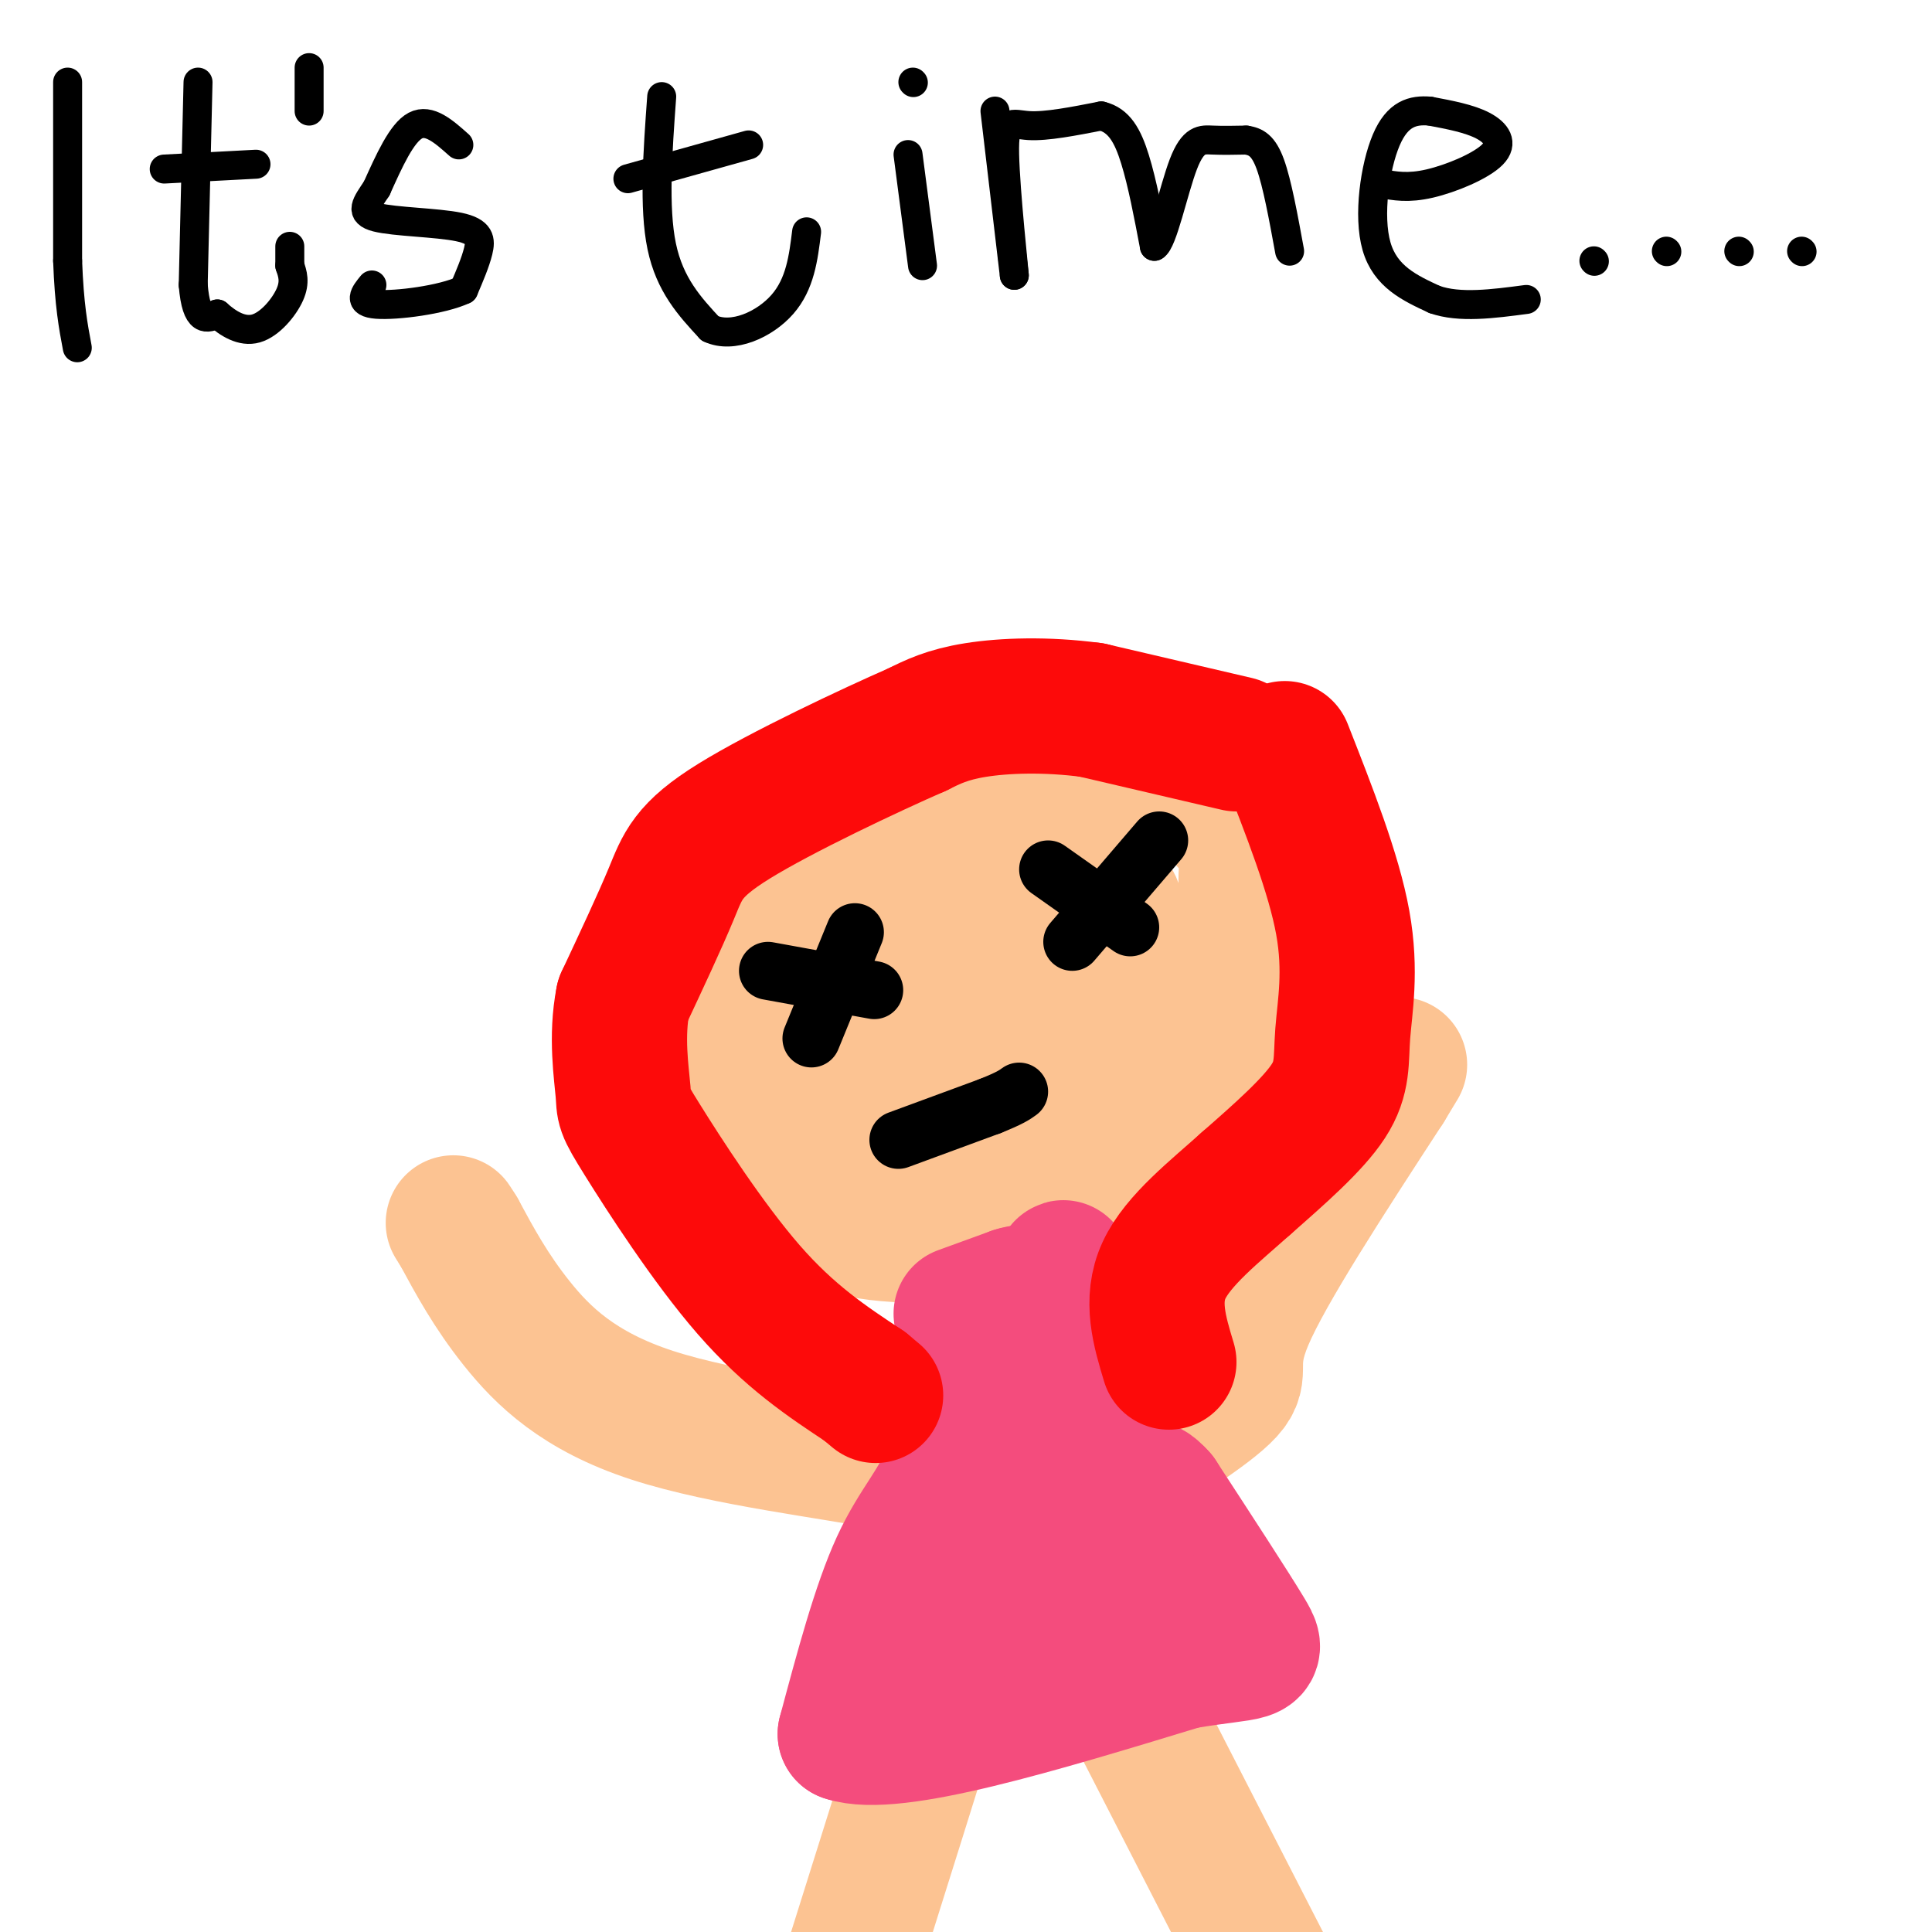
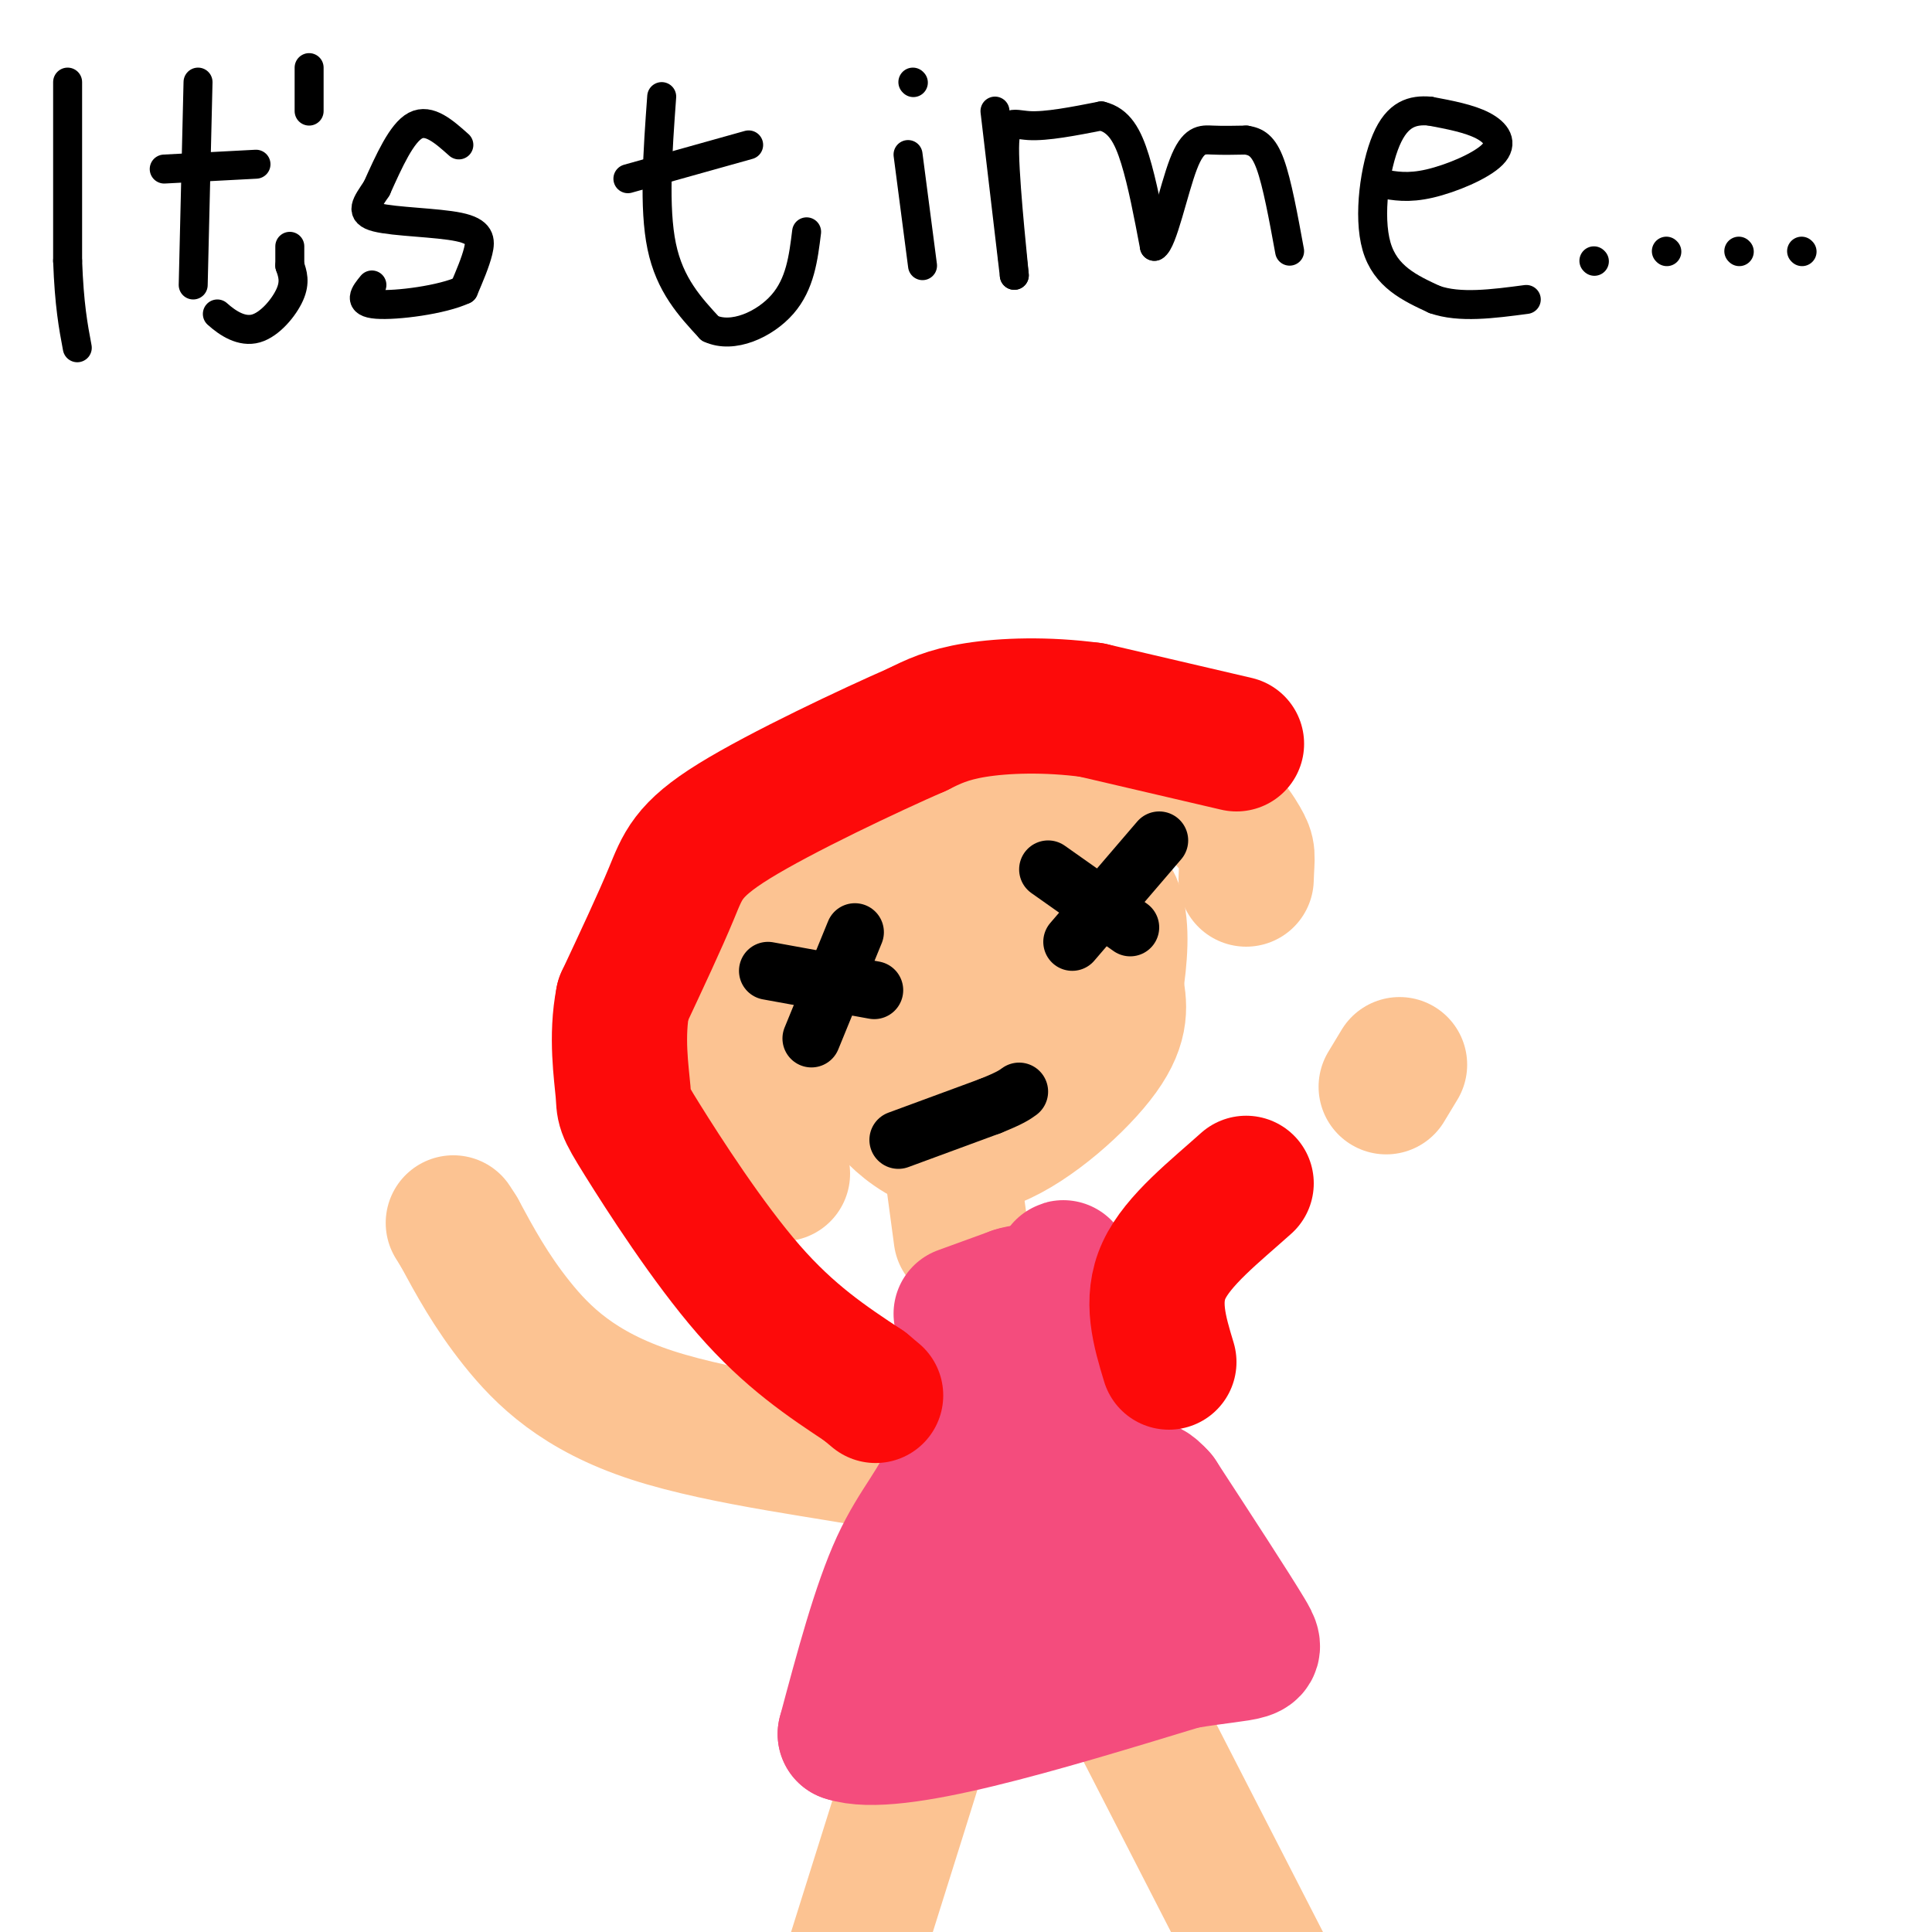
<svg xmlns="http://www.w3.org/2000/svg" viewBox="0 0 400 400" version="1.1">
  <g fill="none" stroke="#000000" stroke-width="6" stroke-linecap="round" stroke-linejoin="round">
    <path d="M41,17c0.000,0.000 -1.000,42.000 -1,42" />
-     <path d="M40,59c0.667,8.000 2.833,7.000 5,6" />
    <path d="M45,65c2.167,1.952 5.083,3.833 8,3c2.917,-0.833 5.833,-4.381 7,-7c1.167,-2.619 0.583,-4.310 0,-6" />
    <path d="M60,55c0.000,-1.667 0.000,-2.833 0,-4" />
    <path d="M14,17c0.000,0.000 0.000,37.000 0,37" />
    <path d="M14,54c0.333,9.167 1.167,13.583 2,18" />
    <path d="M34,35c0.000,0.000 19.000,-1.000 19,-1" />
    <path d="M95,30c-3.083,-2.750 -6.167,-5.500 -9,-4c-2.833,1.500 -5.417,7.250 -8,13" />
    <path d="M78,39c-2.195,3.303 -3.681,5.061 0,6c3.681,0.939 12.530,1.061 17,2c4.470,0.939 4.563,2.697 4,5c-0.563,2.303 -1.781,5.152 -3,8" />
    <path d="M96,60c-4.422,2.089 -13.978,3.311 -18,3c-4.022,-0.311 -2.511,-2.156 -1,-4" />
    <path d="M64,14c0.000,0.000 0.000,9.000 0,9" />
    <path d="M137,20c-0.833,11.500 -1.667,23.000 0,31c1.667,8.000 5.833,12.500 10,17" />
    <path d="M147,68c4.667,2.200 11.333,-0.800 15,-5c3.667,-4.200 4.333,-9.600 5,-15" />
    <path d="M130,37c0.000,0.000 25.000,-7.000 25,-7" />
    <path d="M188,32c0.000,0.000 3.000,23.000 3,23" />
    <path d="M189,17c0.000,0.000 0.100,0.100 0.1,0.1" />
    <path d="M206,23c0.000,0.000 4.000,34.000 4,34" />
    <path d="M210,57c0.048,-0.060 -1.833,-17.208 -2,-25c-0.167,-7.792 1.381,-6.226 5,-6c3.619,0.226 9.310,-0.887 15,-2" />
    <path d="M228,24c3.711,0.889 5.489,4.111 7,9c1.511,4.889 2.756,11.444 4,18" />
    <path d="M239,51c1.702,-0.762 3.958,-11.667 6,-17c2.042,-5.333 3.869,-5.095 6,-5c2.131,0.095 4.565,0.048 7,0" />
    <path d="M258,29c2.022,0.311 3.578,1.089 5,5c1.422,3.911 2.711,10.956 4,18" />
    <path d="M286,38c2.762,0.518 5.524,1.036 10,0c4.476,-1.036 10.667,-3.625 13,-6c2.333,-2.375 0.810,-4.536 -2,-6c-2.810,-1.464 -6.905,-2.232 -11,-3" />
    <path d="M296,23c-3.476,-0.286 -6.667,0.500 -9,6c-2.333,5.500 -3.810,15.714 -2,22c1.810,6.286 6.905,8.643 12,11" />
    <path d="M297,62c5.167,1.833 12.083,0.917 19,0" />
    <path d="M330,54c0.000,0.000 0.100,0.100 0.1,0.1" />
    <path d="M345,52c0.000,0.000 0.100,0.100 0.1,0.1" />
    <path d="M360,52c0.000,0.000 0.100,0.100 0.1,0.1" />
    <path d="M373,52c0.000,0.000 0.100,0.100 0.1,0.1" />
  </g>
  <g fill="none" stroke="#FCC392" stroke-width="28" stroke-linecap="round" stroke-linejoin="round">
    <path d="M207,163c-8.411,-1.298 -16.821,-2.595 -27,3c-10.179,5.595 -22.125,18.083 -28,28c-5.875,9.917 -5.679,17.262 -3,25c2.679,7.738 7.839,15.869 13,24" />
-     <path d="M162,243c4.375,6.431 8.811,10.509 18,12c9.189,1.491 23.131,0.397 31,0c7.869,-0.397 9.666,-0.096 17,-7c7.334,-6.904 20.205,-21.013 26,-28c5.795,-6.987 4.513,-6.854 4,-12c-0.513,-5.146 -0.256,-15.573 0,-26" />
    <path d="M258,182c0.172,-5.206 0.603,-5.220 -1,-8c-1.603,-2.780 -5.239,-8.325 -16,-12c-10.761,-3.675 -28.646,-5.478 -37,-5c-8.354,0.478 -7.177,3.239 -6,6" />
    <path d="M198,163c-2.903,2.182 -7.159,4.636 -12,10c-4.841,5.364 -10.265,13.636 -13,22c-2.735,8.364 -2.781,16.818 -1,22c1.781,5.182 5.391,7.091 9,9" />
    <path d="M181,226c2.515,2.841 4.303,5.442 8,8c3.697,2.558 9.303,5.073 17,2c7.697,-3.073 17.485,-11.735 22,-18c4.515,-6.265 3.758,-10.132 3,-14" />
    <path d="M231,204c0.833,-5.429 1.417,-12.000 0,-16c-1.417,-4.000 -4.833,-5.429 -9,-6c-4.167,-0.571 -9.083,-0.286 -14,0" />
    <path d="M208,182c-3.410,3.343 -4.935,11.700 -6,18c-1.065,6.300 -1.671,10.542 1,13c2.671,2.458 8.620,3.131 12,0c3.380,-3.131 4.190,-10.065 5,-17" />
    <path d="M220,196c-0.690,-3.655 -4.917,-4.292 -10,-3c-5.083,1.292 -11.024,4.512 -14,7c-2.976,2.488 -2.988,4.244 -3,6" />
    <path d="M193,206c0.500,9.333 3.250,29.667 6,50" />
-     <path d="M206,235c-0.417,11.250 -0.833,22.500 0,30c0.833,7.500 2.917,11.250 5,15" />
    <path d="M211,280c0.667,5.333 -0.167,11.167 -1,17" />
    <path d="M210,297c-6.000,21.833 -20.500,67.917 -35,114" />
    <path d="M212,310c0.000,0.000 59.000,115.000 59,115" />
-     <path d="M228,306c11.178,-7.000 22.356,-14.000 26,-18c3.644,-4.000 -0.244,-5.000 4,-15c4.244,-10.000 16.622,-29.000 29,-48" />
    <path d="M287,225c4.833,-8.000 2.417,-4.000 0,0" />
    <path d="M198,310c-0.601,-2.280 -1.202,-4.560 -13,-7c-11.798,-2.440 -34.792,-5.042 -50,-10c-15.208,-4.958 -22.631,-12.274 -28,-19c-5.369,-6.726 -8.685,-12.863 -12,-19" />
    <path d="M95,255c-2.000,-3.167 -1.000,-1.583 0,0" />
  </g>
  <g fill="none" stroke="#F44C7D" stroke-width="28" stroke-linecap="round" stroke-linejoin="round">
    <path d="M202,274c-1.133,11.222 -2.267,22.444 -5,30c-2.733,7.556 -7.067,11.444 -11,20c-3.933,8.556 -7.467,21.778 -11,35" />
    <path d="M175,359c9.833,3.333 39.917,-5.833 70,-15" />
    <path d="M245,344c14.578,-2.422 16.022,-0.978 13,-6c-3.022,-5.022 -10.511,-16.511 -18,-28" />
    <path d="M240,310c-3.556,-4.089 -3.444,-0.311 -6,-4c-2.556,-3.689 -7.778,-14.844 -13,-26" />
    <path d="M221,280c-2.244,-8.044 -1.356,-15.156 -1,-17c0.356,-1.844 0.178,1.578 0,5" />
    <path d="M220,268c-0.089,3.489 -0.311,9.711 2,20c2.311,10.289 7.156,24.644 12,39" />
    <path d="M234,327c2.800,7.844 3.800,7.956 -2,8c-5.800,0.044 -18.400,0.022 -31,0" />
    <path d="M201,335c-5.267,-0.933 -2.933,-3.267 0,-9c2.933,-5.733 6.467,-14.867 10,-24" />
    <path d="M199,272c0.000,0.000 11.000,-4.000 11,-4" />
    <path d="M210,268c2.167,-0.667 2.083,-0.333 2,0" />
  </g>
  <g fill="none" stroke="#FD0A0A" stroke-width="28" stroke-linecap="round" stroke-linejoin="round">
    <path d="M256,154c0.000,0.000 -30.000,-7.000 -30,-7" />
    <path d="M226,147c-9.467,-1.267 -18.133,-0.933 -24,0c-5.867,0.933 -8.933,2.467 -12,4" />
    <path d="M190,151c-9.798,4.286 -28.292,13.000 -38,19c-9.708,6.000 -10.631,9.286 -13,15c-2.369,5.714 -6.185,13.857 -10,22" />
    <path d="M129,207c-1.515,7.531 -0.303,15.359 0,19c0.303,3.641 -0.303,3.096 4,10c4.303,6.904 13.515,21.258 22,31c8.485,9.742 16.242,14.871 24,20" />
    <path d="M179,287c4.000,3.333 2.000,1.667 0,0" />
-     <path d="M266,155c5.083,12.929 10.167,25.857 12,36c1.833,10.143 0.417,17.500 0,23c-0.417,5.500 0.167,9.143 -3,14c-3.167,4.857 -10.083,10.929 -17,17" />
    <path d="M258,245c-6.467,5.800 -14.133,11.800 -17,18c-2.867,6.200 -0.933,12.600 1,19" />
  </g>
  <g fill="none" stroke="#000000" stroke-width="12" stroke-linecap="round" stroke-linejoin="round">
    <path d="M177,193c0.000,0.000 -9.000,22.000 -9,22" />
    <path d="M159,201c0.000,0.000 22.000,4.000 22,4" />
    <path d="M240,174c0.000,0.000 -18.000,21.000 -18,21" />
    <path d="M217,180c0.000,0.000 17.000,12.000 17,12" />
    <path d="M186,236c0.000,0.000 19.000,-7.000 19,-7" />
    <path d="M205,229c4.167,-1.667 5.083,-2.333 6,-3" />
  </g>
</svg>